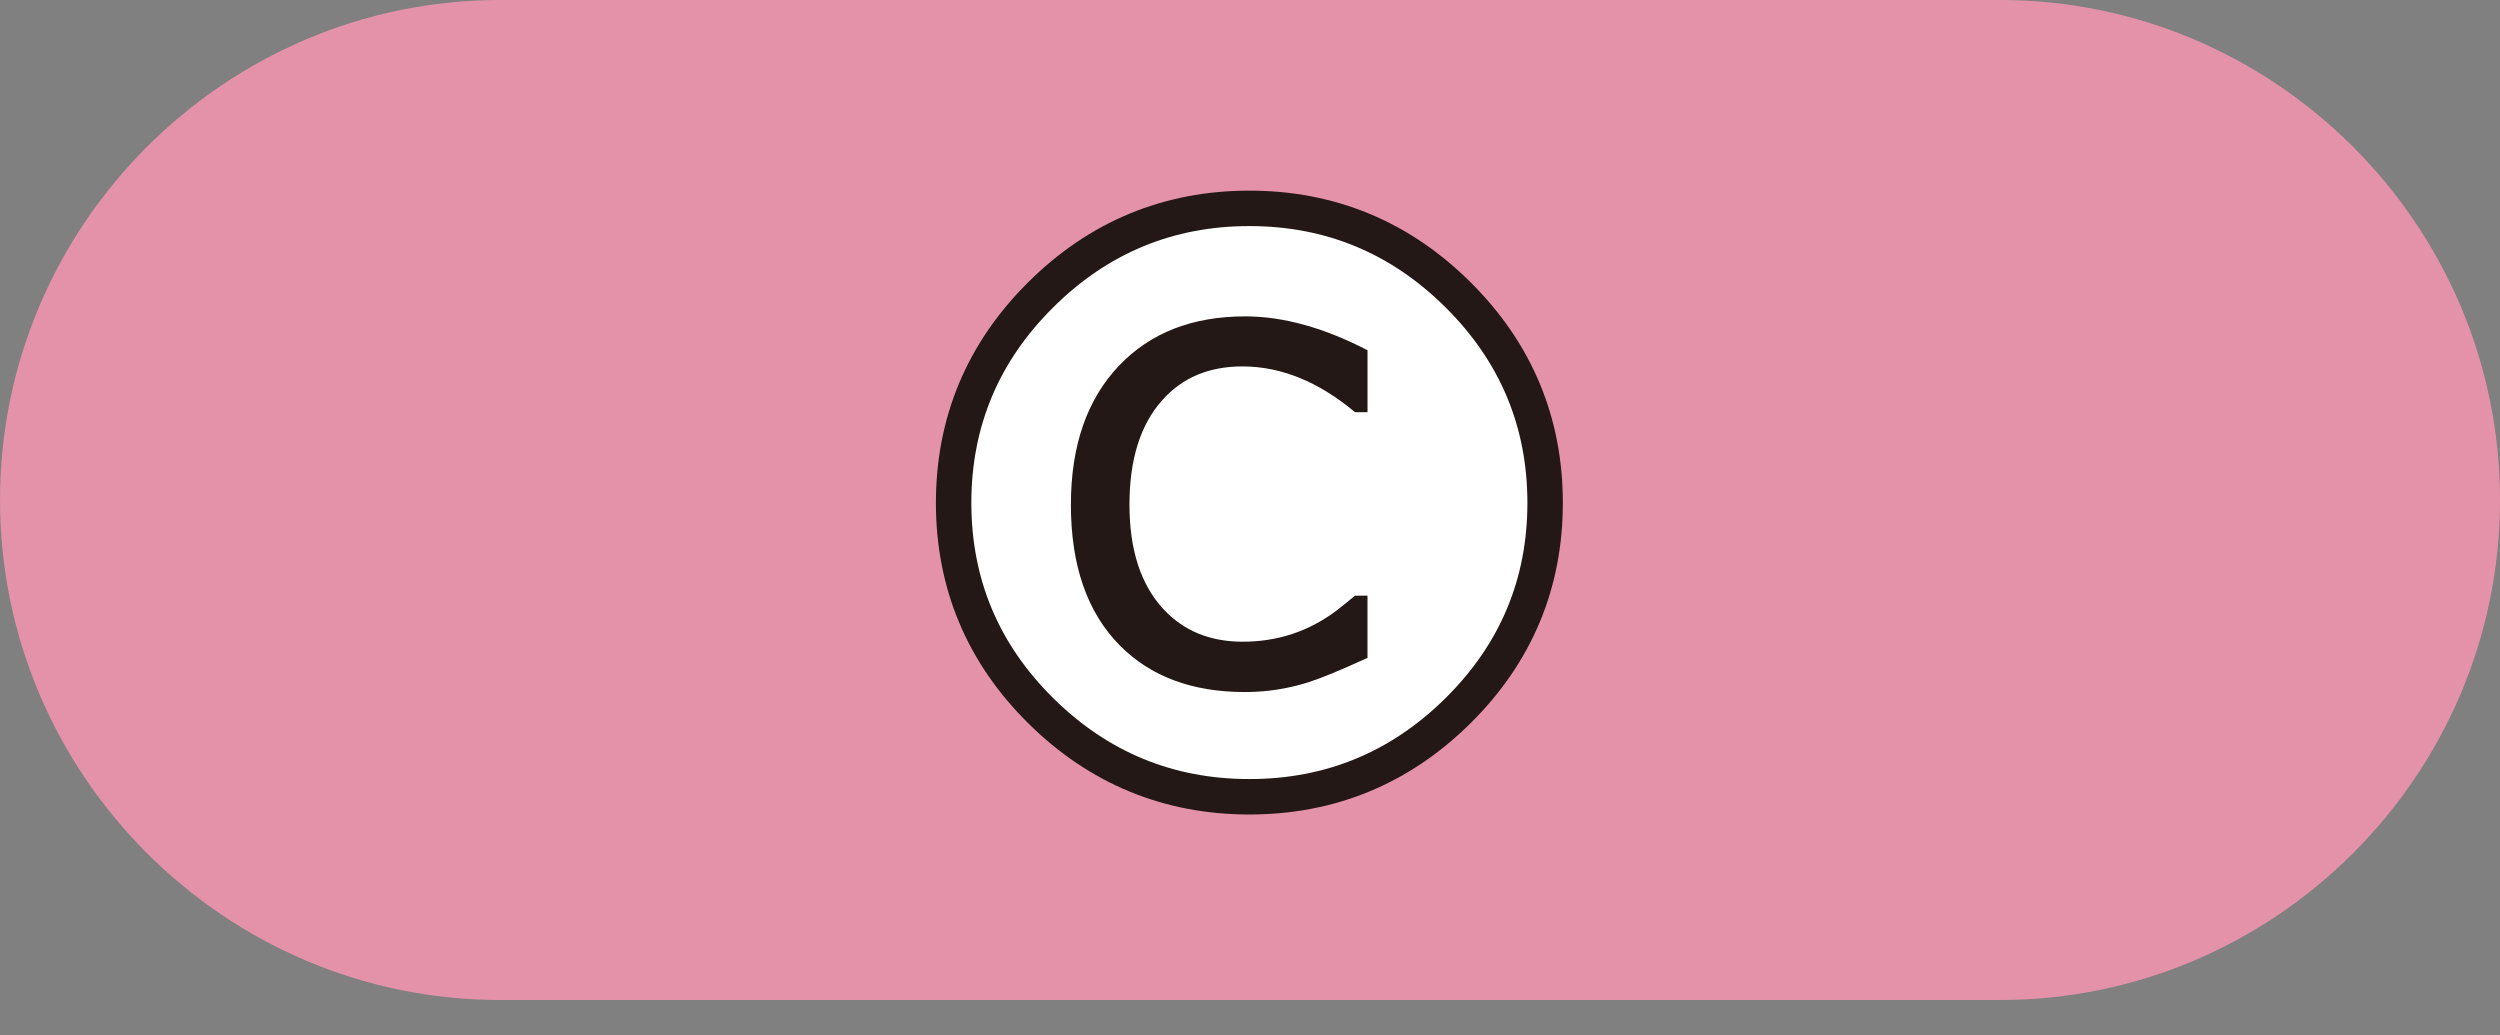
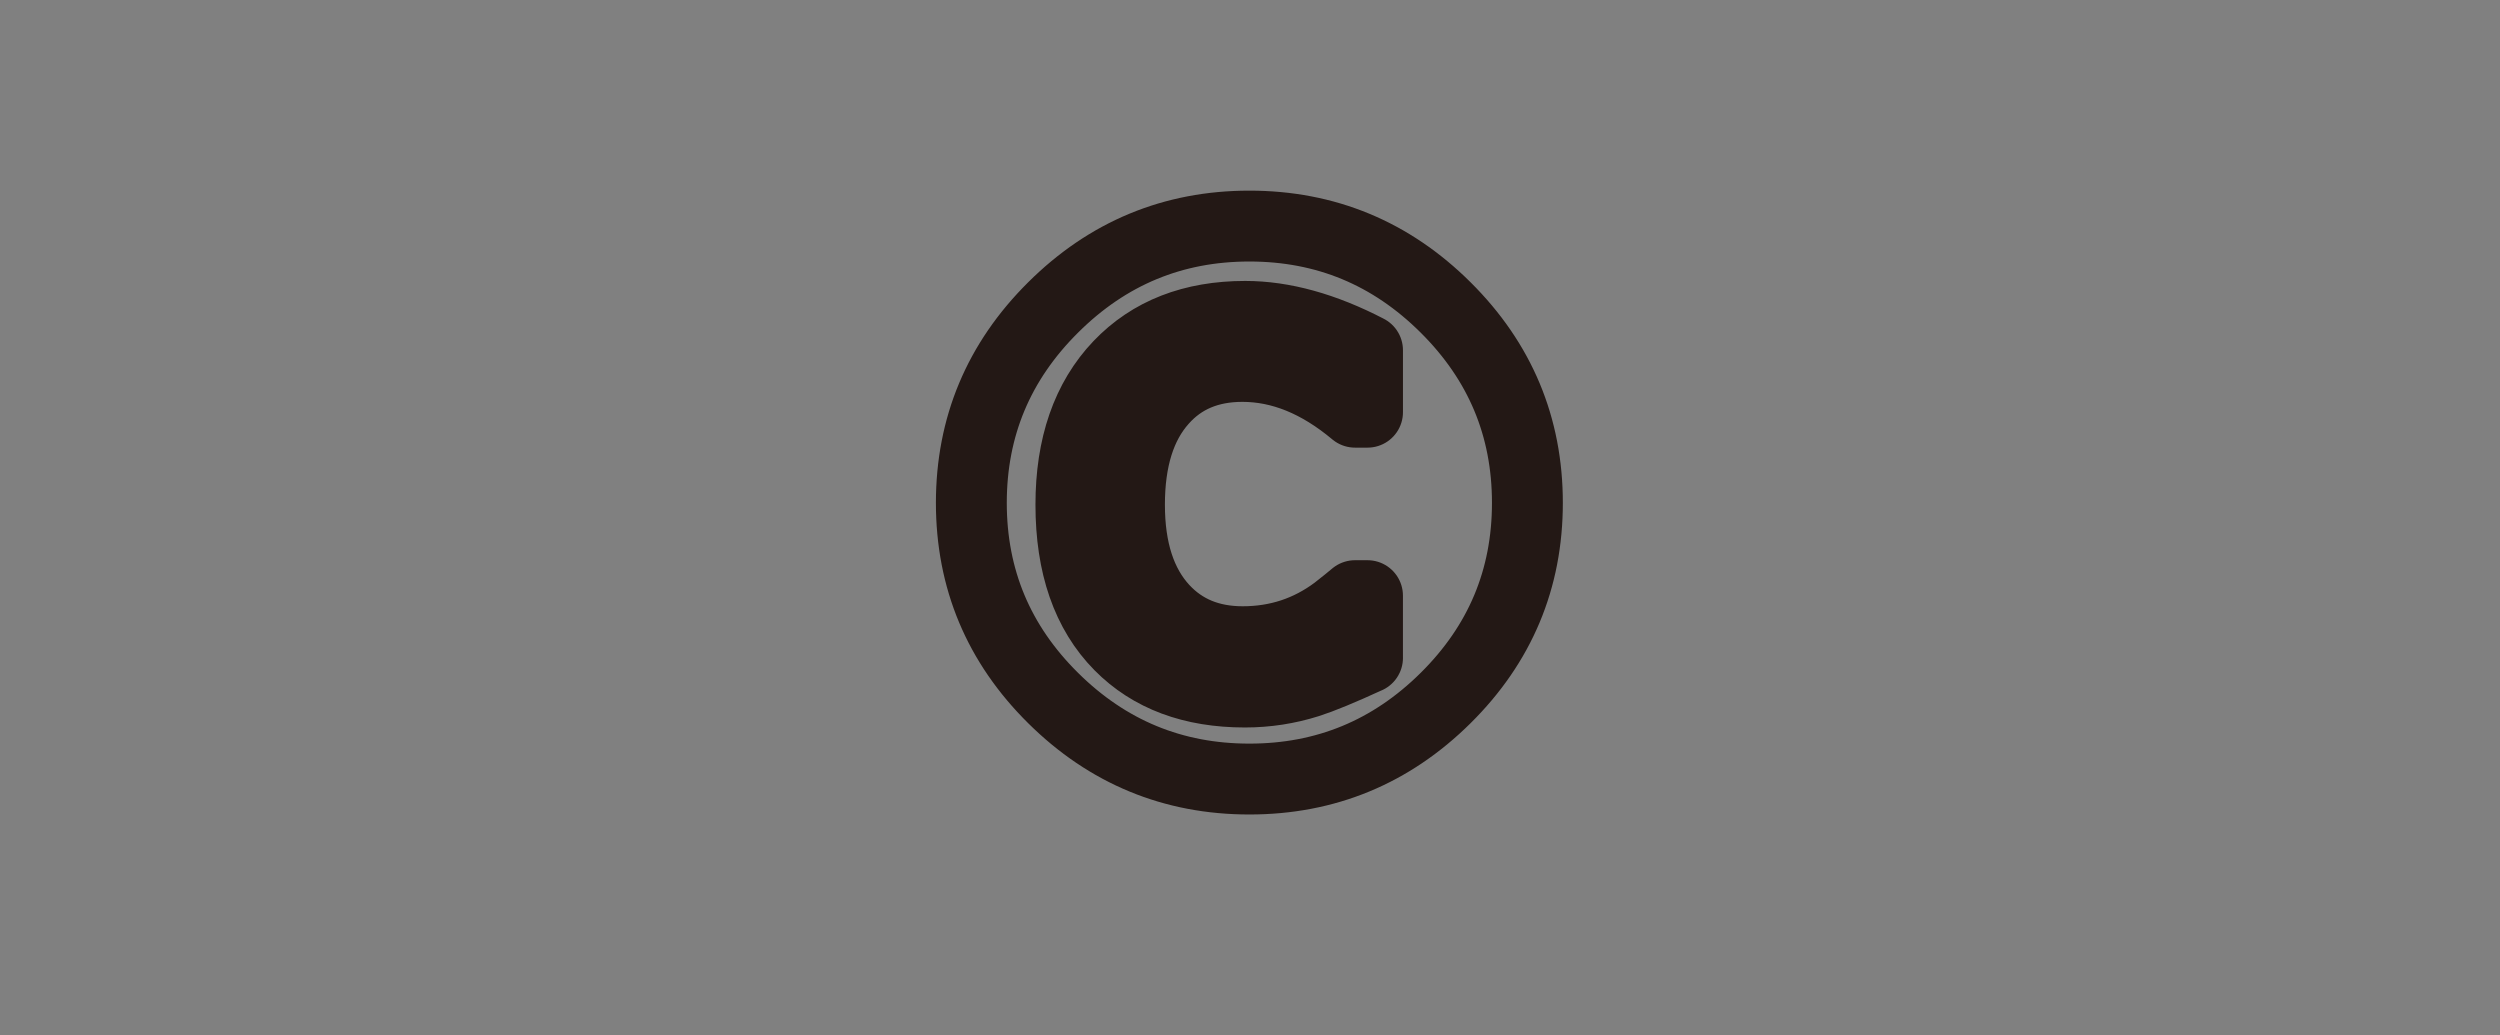
<svg xmlns="http://www.w3.org/2000/svg" id="b" viewBox="0 0 100 41.418">
  <rect x="0" y="0" width="100" height="41.418" fill="#808080" stroke="none" />
  <defs>
    <style>.d{fill:#fff;}.e{fill:#e492a9;}.f{fill:none;stroke:#231815;stroke-linejoin:round;stroke-width:2.835px;}</style>
  </defs>
  <g id="c">
    <g>
-       <path class="e" d="m100,20c0,11-9,20-20,20H20C9,40,0,31,0,20h0C0,9,9,0,20,0h60c11,0,20,9,20,20h0Z" />
      <g>
        <path class="f" d="m61.096,20.115c0,3.044-1.09,5.646-3.272,7.807-2.181,2.16-4.797,3.24-7.849,3.24s-5.668-1.08-7.849-3.24c-2.182-2.161-3.272-4.763-3.272-7.807s1.09-5.65,3.272-7.818c2.181-2.169,4.797-3.254,7.849-3.254s5.668,1.085,7.849,3.254c2.182,2.168,3.272,4.774,3.272,7.818Zm-6.396,6.201v-2.49h-.5c-.163.139-.415.342-.757.61-1.099.822-2.344,1.232-3.735,1.232-1.31,0-2.368-.435-3.174-1.306-.903-.977-1.355-2.368-1.355-4.175s.435-3.198,1.307-4.175c.798-.903,1.867-1.355,3.211-1.355,1.546,0,3.047.61,4.504,1.831h.5v-2.478c-1.741-.903-3.373-1.355-4.894-1.355-2.107,0-3.788.655-5.041,1.966-1.286,1.351-1.93,3.206-1.93,5.566,0,2.434.651,4.309,1.953,5.627,1.23,1.245,2.897,1.868,5.006,1.868.87,0,1.717-.13,2.539-.391.512-.163,1.302-.488,2.367-.977Z" />
-         <path class="d" d="m61.096,20.115c0,3.044-1.09,5.646-3.272,7.807-2.181,2.16-4.797,3.24-7.849,3.24s-5.668-1.08-7.849-3.24c-2.182-2.161-3.272-4.763-3.272-7.807s1.09-5.65,3.272-7.818c2.181-2.169,4.797-3.254,7.849-3.254s5.668,1.085,7.849,3.254c2.182,2.168,3.272,4.774,3.272,7.818Zm-6.396,6.201v-2.49h-.5c-.163.139-.415.342-.757.61-1.099.822-2.344,1.232-3.735,1.232-1.31,0-2.368-.435-3.174-1.306-.903-.977-1.355-2.368-1.355-4.175s.435-3.198,1.307-4.175c.798-.903,1.867-1.355,3.211-1.355,1.546,0,3.047.61,4.504,1.831h.5v-2.478c-1.741-.903-3.373-1.355-4.894-1.355-2.107,0-3.788.655-5.041,1.966-1.286,1.351-1.93,3.206-1.93,5.566,0,2.434.651,4.309,1.953,5.627,1.23,1.245,2.897,1.868,5.006,1.868.87,0,1.717-.13,2.539-.391.512-.163,1.302-.488,2.367-.977Z" />
      </g>
    </g>
  </g>
</svg>